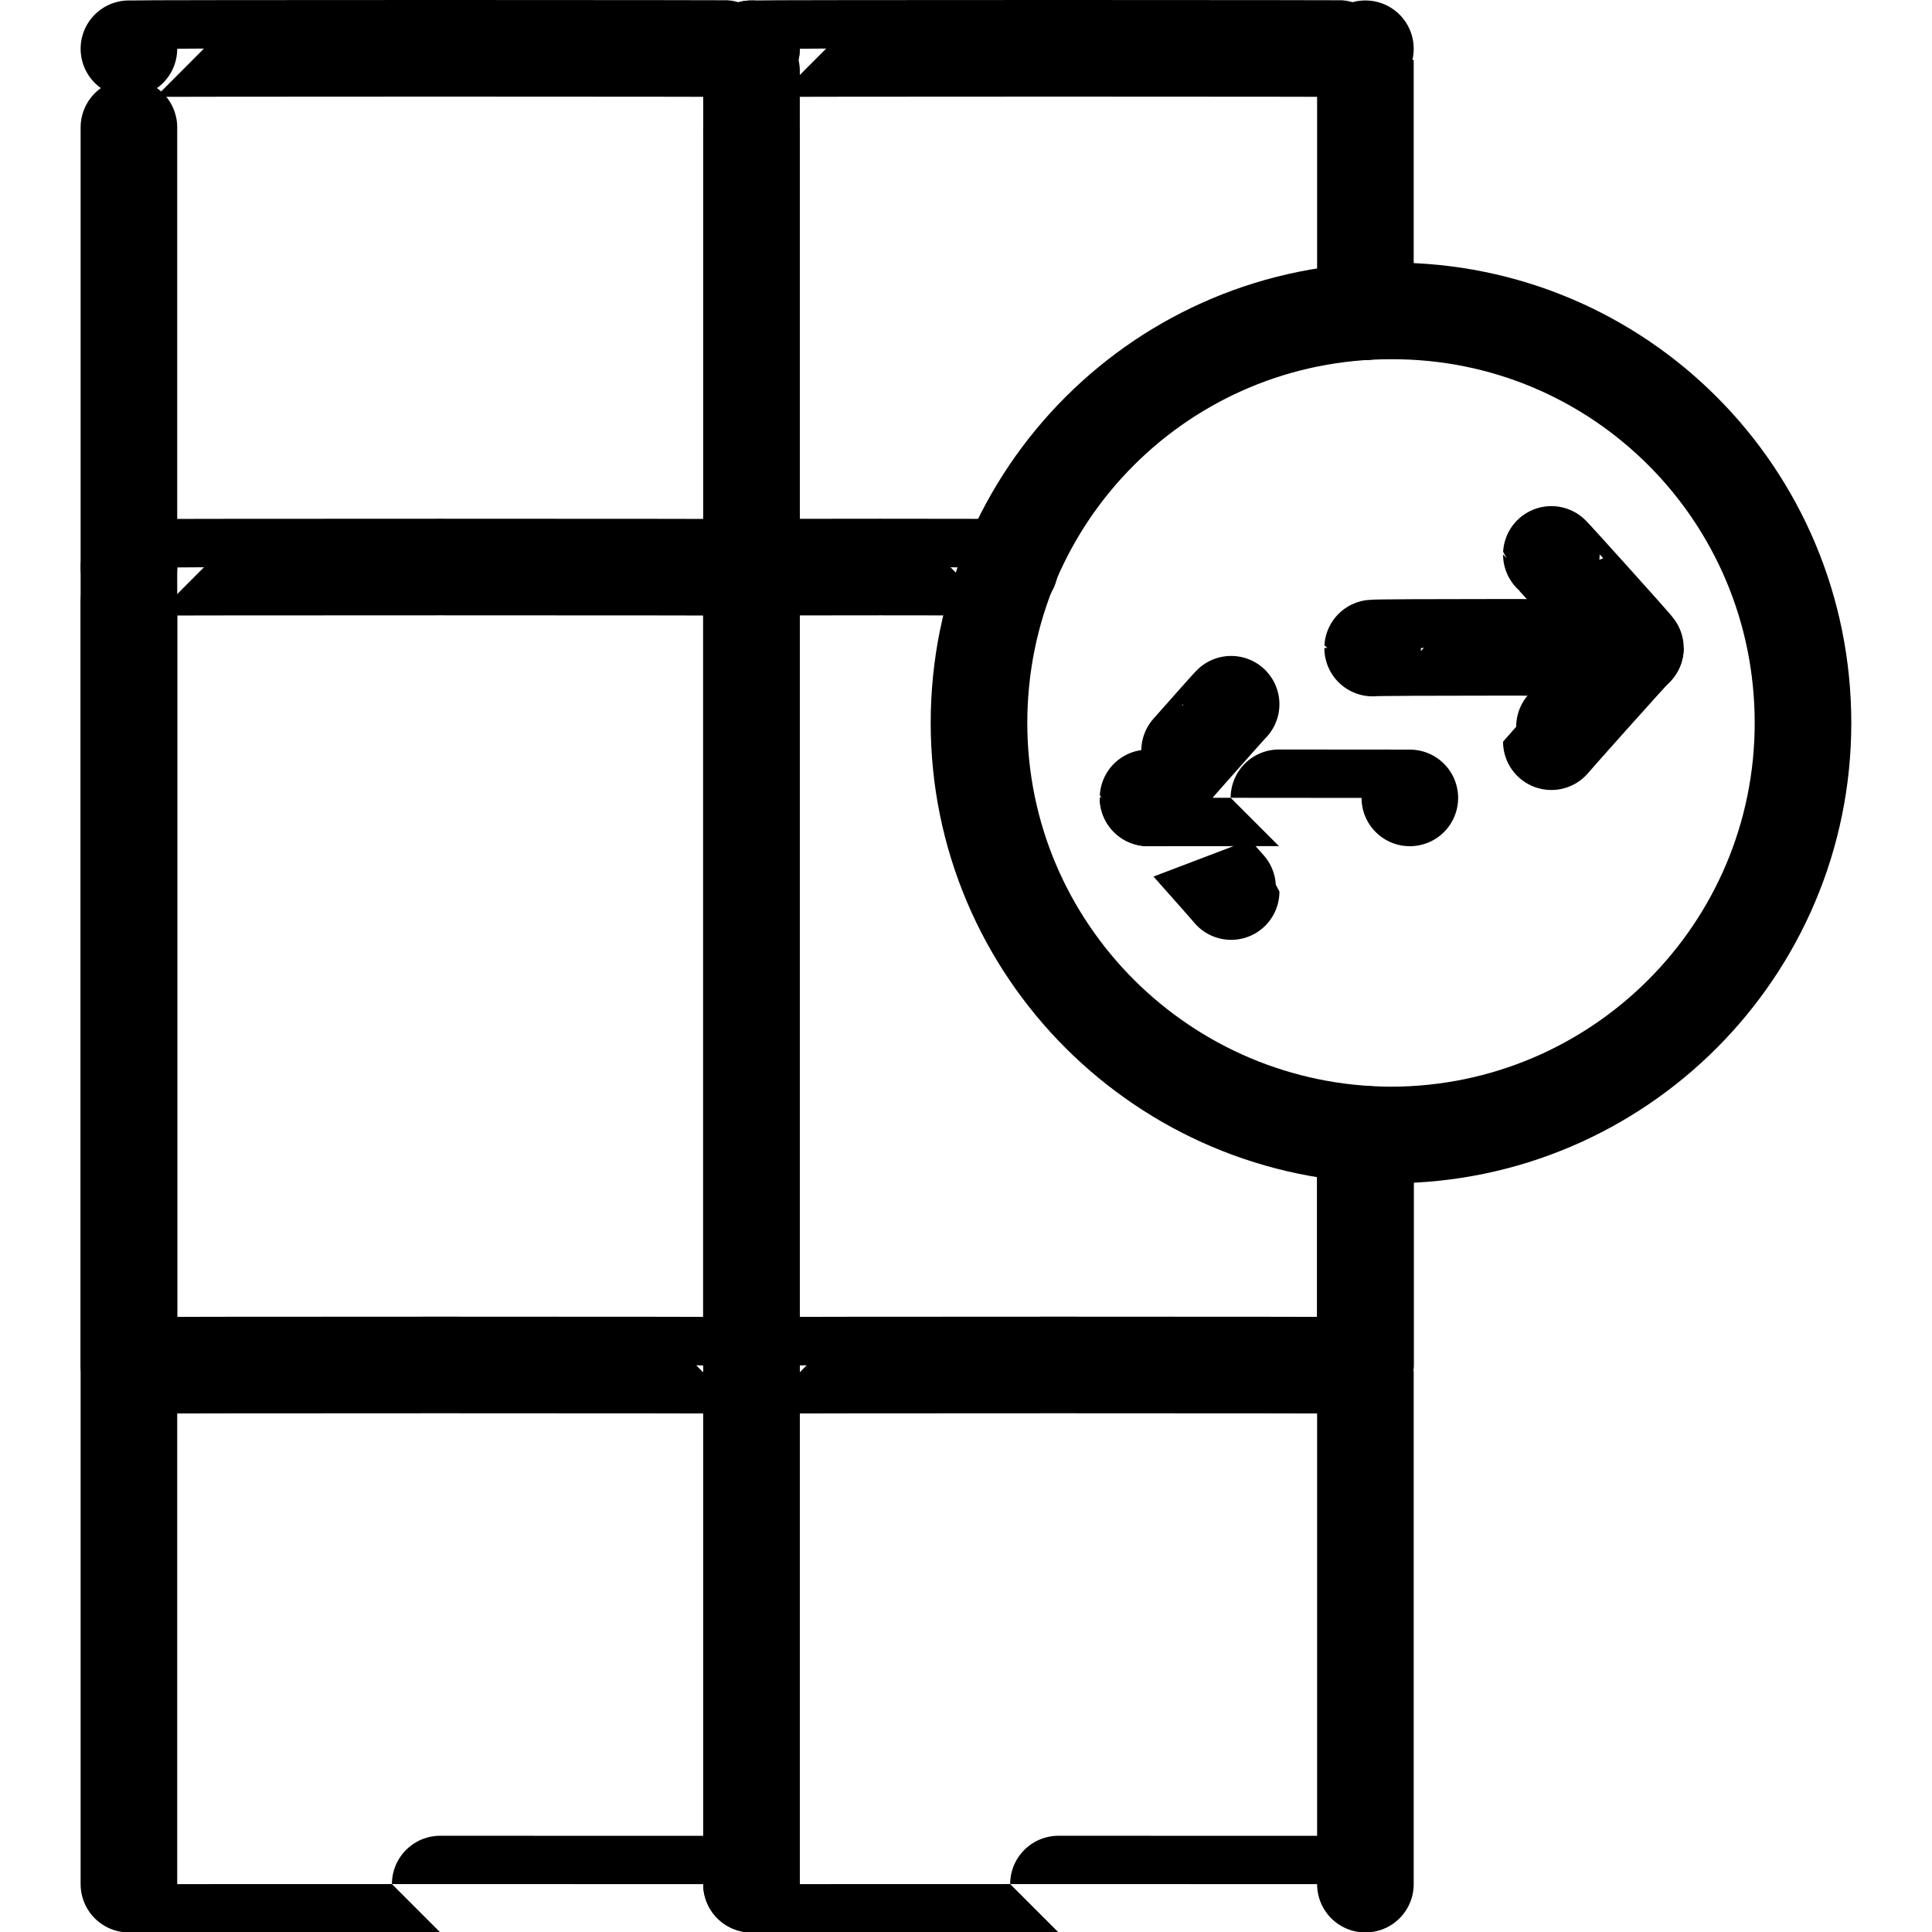
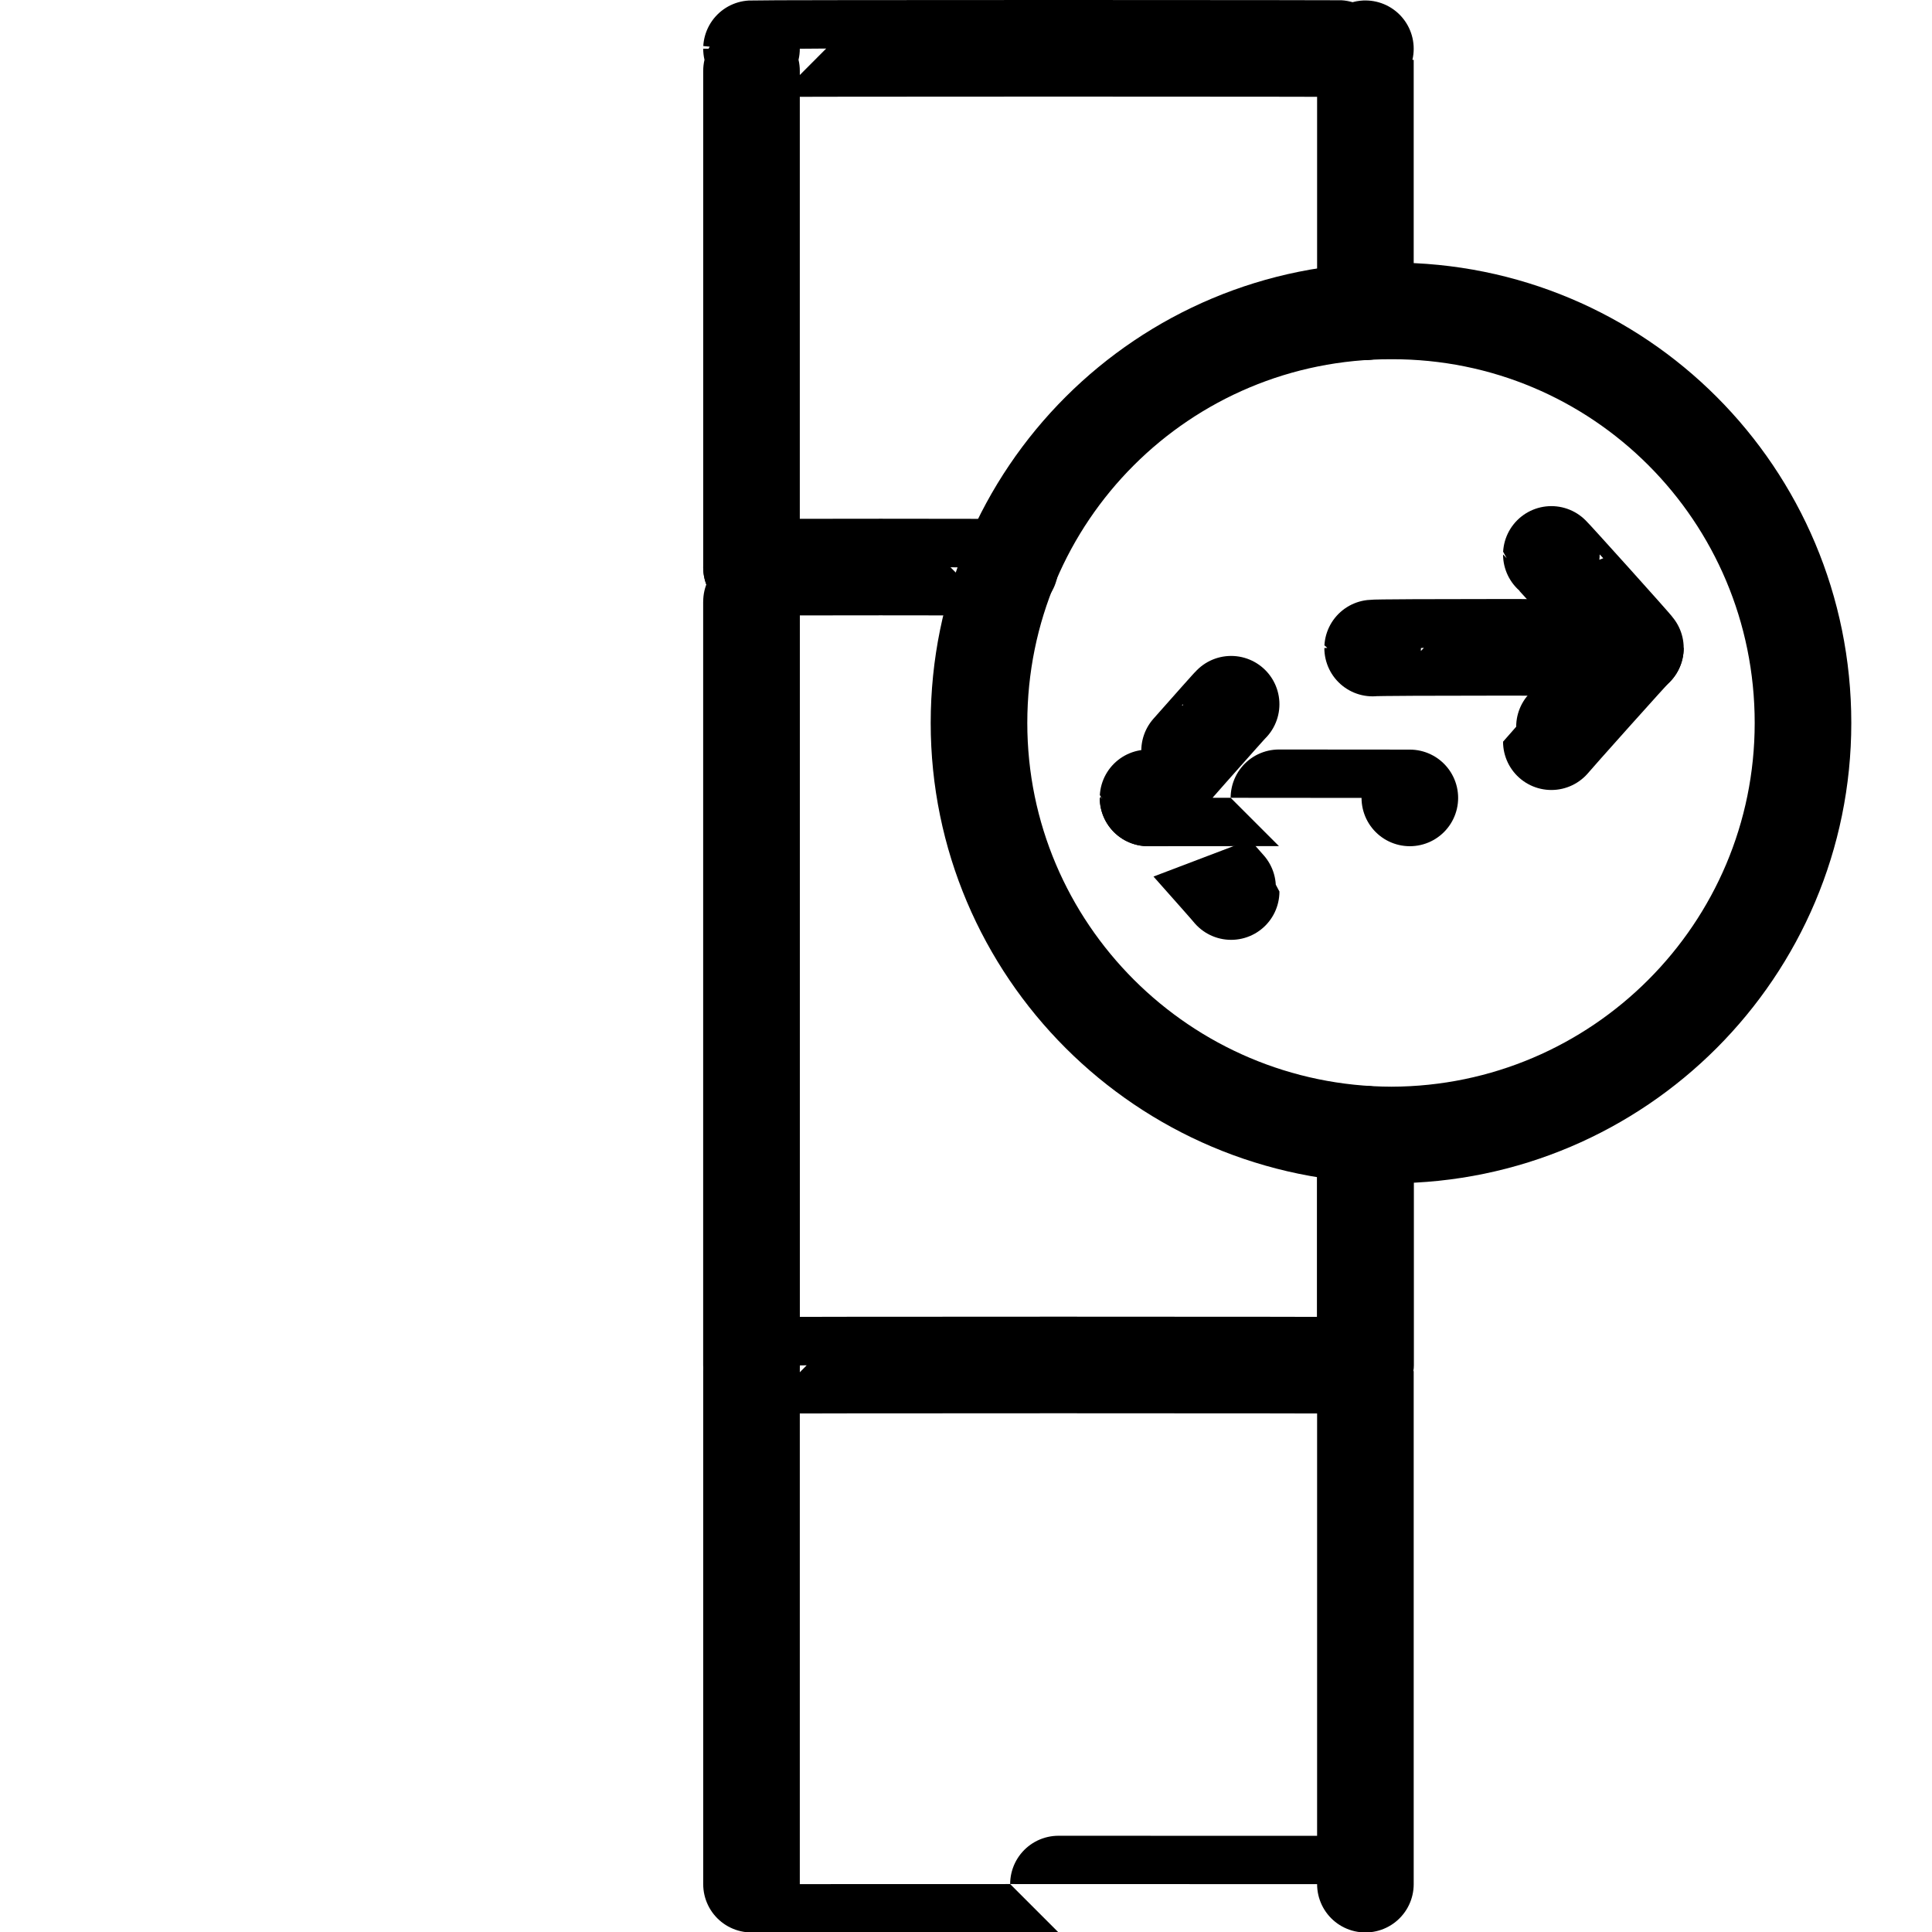
<svg xmlns="http://www.w3.org/2000/svg" version="1.1" width="100%" height="100%" id="svgWorkerArea" viewBox="0 0 400 400" style="background: white;">
  <defs id="defsdoc">
    <pattern id="patternBool" x="0" y="0" width="10" height="10" patternUnits="userSpaceOnUse" patternTransform="rotate(35)">
      <circle cx="5" cy="5" r="4" style="stroke: none;fill: #ff000070;" />
    </pattern>
  </defs>
  <g id="fileImp-43929846" class="cosito">
-     <path id="rectImp-282849311" class="grouped" style="fill:none; stroke:#000000; stroke-linecap:round; stroke-linejoin:round; stroke-width:20px; " d="M26.691 10.093C26.691 9.969 155.591 9.969 155.591 10.093 155.591 9.969 155.591 390.069 155.591 390.093 155.591 390.069 26.691 390.069 26.691 390.093 26.691 390.069 26.691 9.969 26.691 10.093 26.691 9.969 26.691 9.969 26.691 10.093" />
-     <path id="rectImp-864244713" class="grouped" style="fill:none; stroke:#000000; stroke-linecap:round; stroke-linejoin:round; stroke-width:20px; " d="M26.691 117.481C26.691 117.369 155.591 117.369 155.591 117.481 155.591 117.369 155.591 282.569 155.591 282.696 155.591 282.569 26.691 282.569 26.691 282.696 26.691 282.569 26.691 117.369 26.691 117.481 26.691 117.369 26.691 117.369 26.691 117.481" />
    <path id="polylineImp-32862140" class="grouped" style="fill:none; stroke:#000000; stroke-linecap:round; stroke-linejoin:round; stroke-width:20px; " d="M282.691 234.818C282.691 234.669 282.691 282.569 282.691 282.696 282.691 282.569 282.691 390.069 282.691 390.093 282.691 390.069 155.591 390.069 155.591 390.093 155.591 390.069 155.591 282.569 155.591 282.696 155.591 282.569 155.591 117.369 155.591 117.481 155.591 117.369 155.591 9.969 155.591 10.093 155.591 9.969 282.691 9.969 282.691 10.093 282.691 9.969 282.691 64.369 282.691 64.552" />
    <path id="polylineImp-63198300" class="grouped" style="fill:none; stroke:#000000; stroke-linecap:round; stroke-linejoin:round; stroke-width:20px; " d="M209.091 117.481C209.091 117.369 155.591 117.369 155.591 117.481 155.591 117.369 155.591 282.569 155.591 282.696 155.591 282.569 282.691 282.569 282.691 282.696 282.691 282.569 282.691 234.669 282.691 234.818" />
    <path id="circleImp-610498013" class="grouped" style="fill:none; stroke:#000000; stroke-linecap:round; stroke-linejoin:round; stroke-width:20px; " d="M202.691 149.681C202.691 102.369 240.891 64.269 288.091 64.374 335.191 64.269 373.291 102.369 373.291 149.681 373.291 196.669 335.191 234.869 288.091 234.988 240.891 234.869 202.691 196.669 202.691 149.681 202.691 149.469 202.691 149.469 202.691 149.681" />
    <path id="pathImp-465485689" class="grouped" style="fill:none; stroke:#000000; stroke-linecap:round; stroke-linejoin:round; stroke-width:20px; " d="M291.891 165.198C291.891 165.169 237.691 165.169 237.691 165.198" />
    <path id="polylineImp-456189587" class="grouped" style="fill:none; stroke:#000000; stroke-linecap:round; stroke-linejoin:round; stroke-width:20px; " d="M254.891 145.804C254.891 145.669 237.691 165.169 237.691 165.198 237.691 165.169 254.891 184.469 254.891 184.584" />
    <path id="pathImp-843314388" class="grouped" style="fill:none; stroke:#000000; stroke-linecap:round; stroke-linejoin:round; stroke-width:20px; " d="M284.191 134.172C284.191 133.969 338.591 133.969 338.591 134.172" />
    <path id="polylineImp-596947221" class="grouped" style="fill:none; stroke:#000000; stroke-linecap:round; stroke-linejoin:round; stroke-width:20px; " d="M321.191 114.786C321.191 114.669 338.591 133.969 338.591 134.172 338.591 133.969 321.191 153.469 321.191 153.558" />
  </g>
</svg>